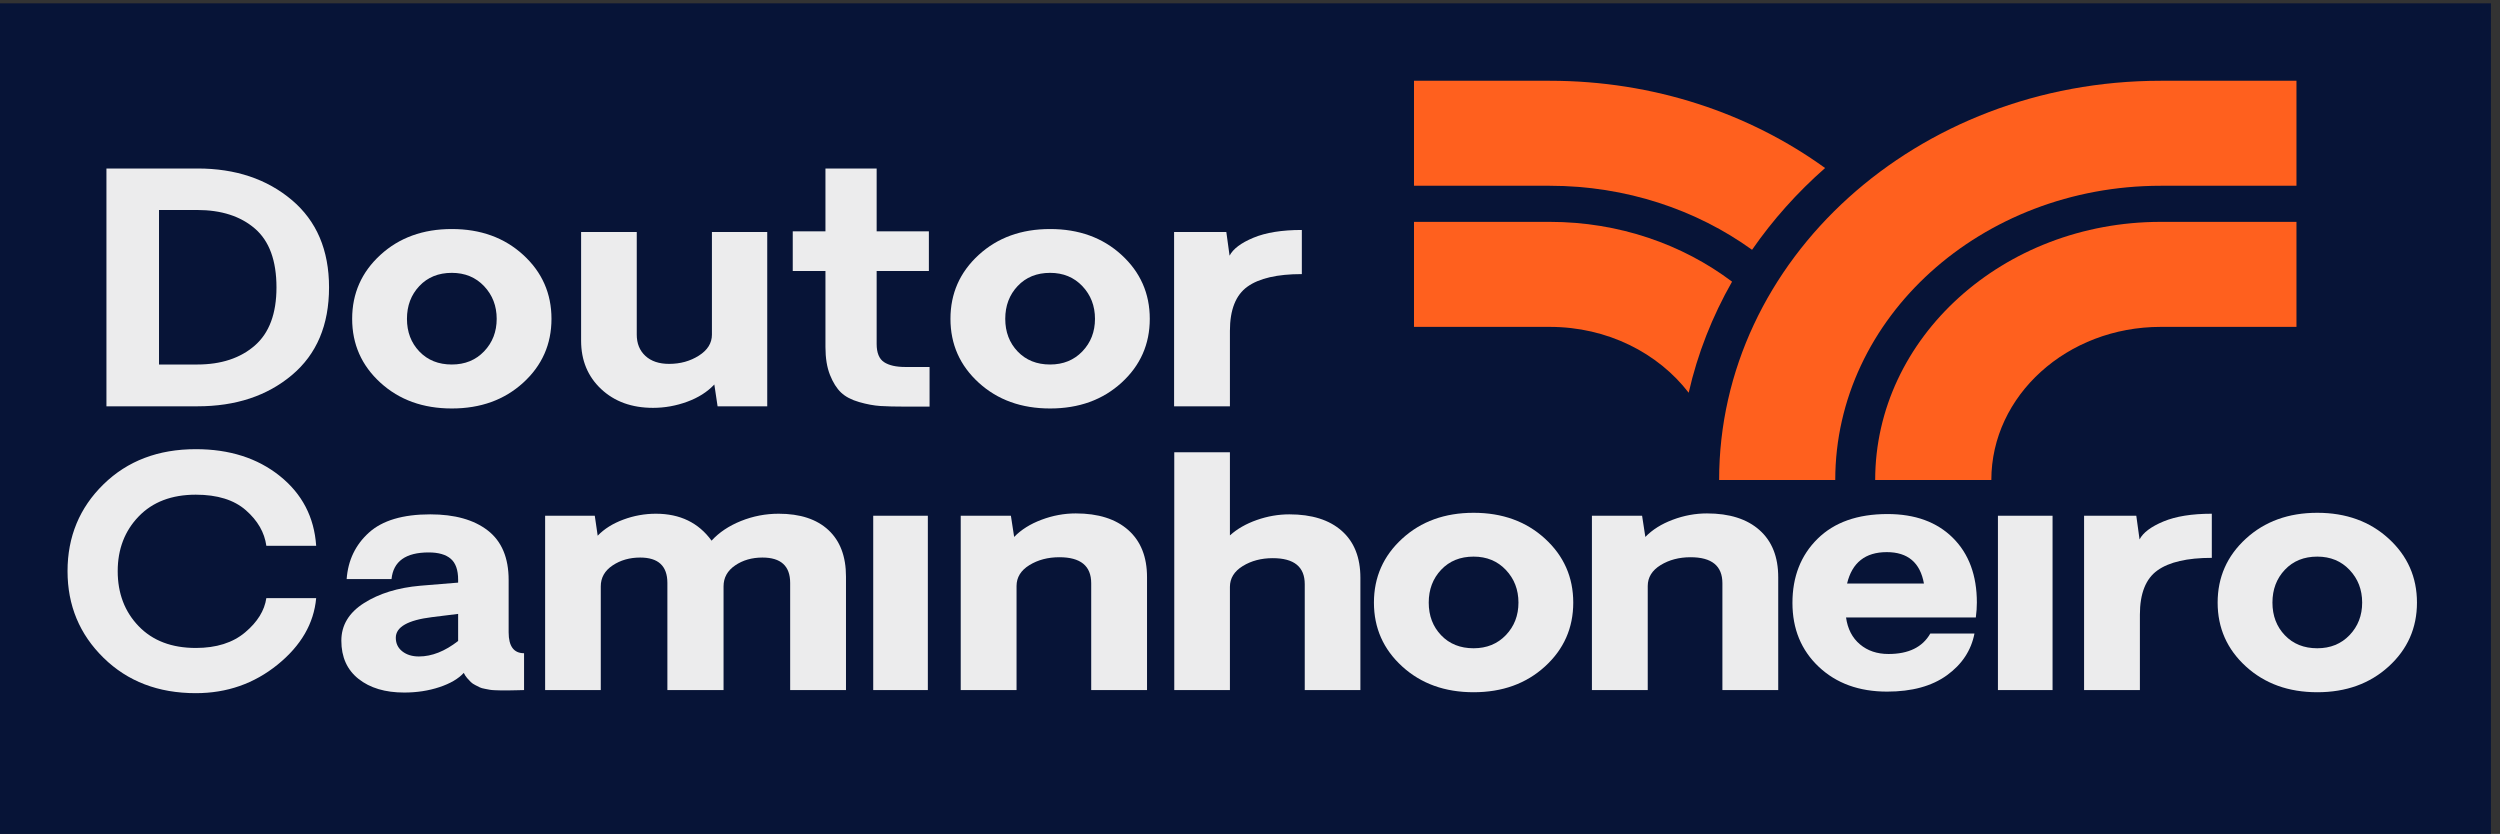
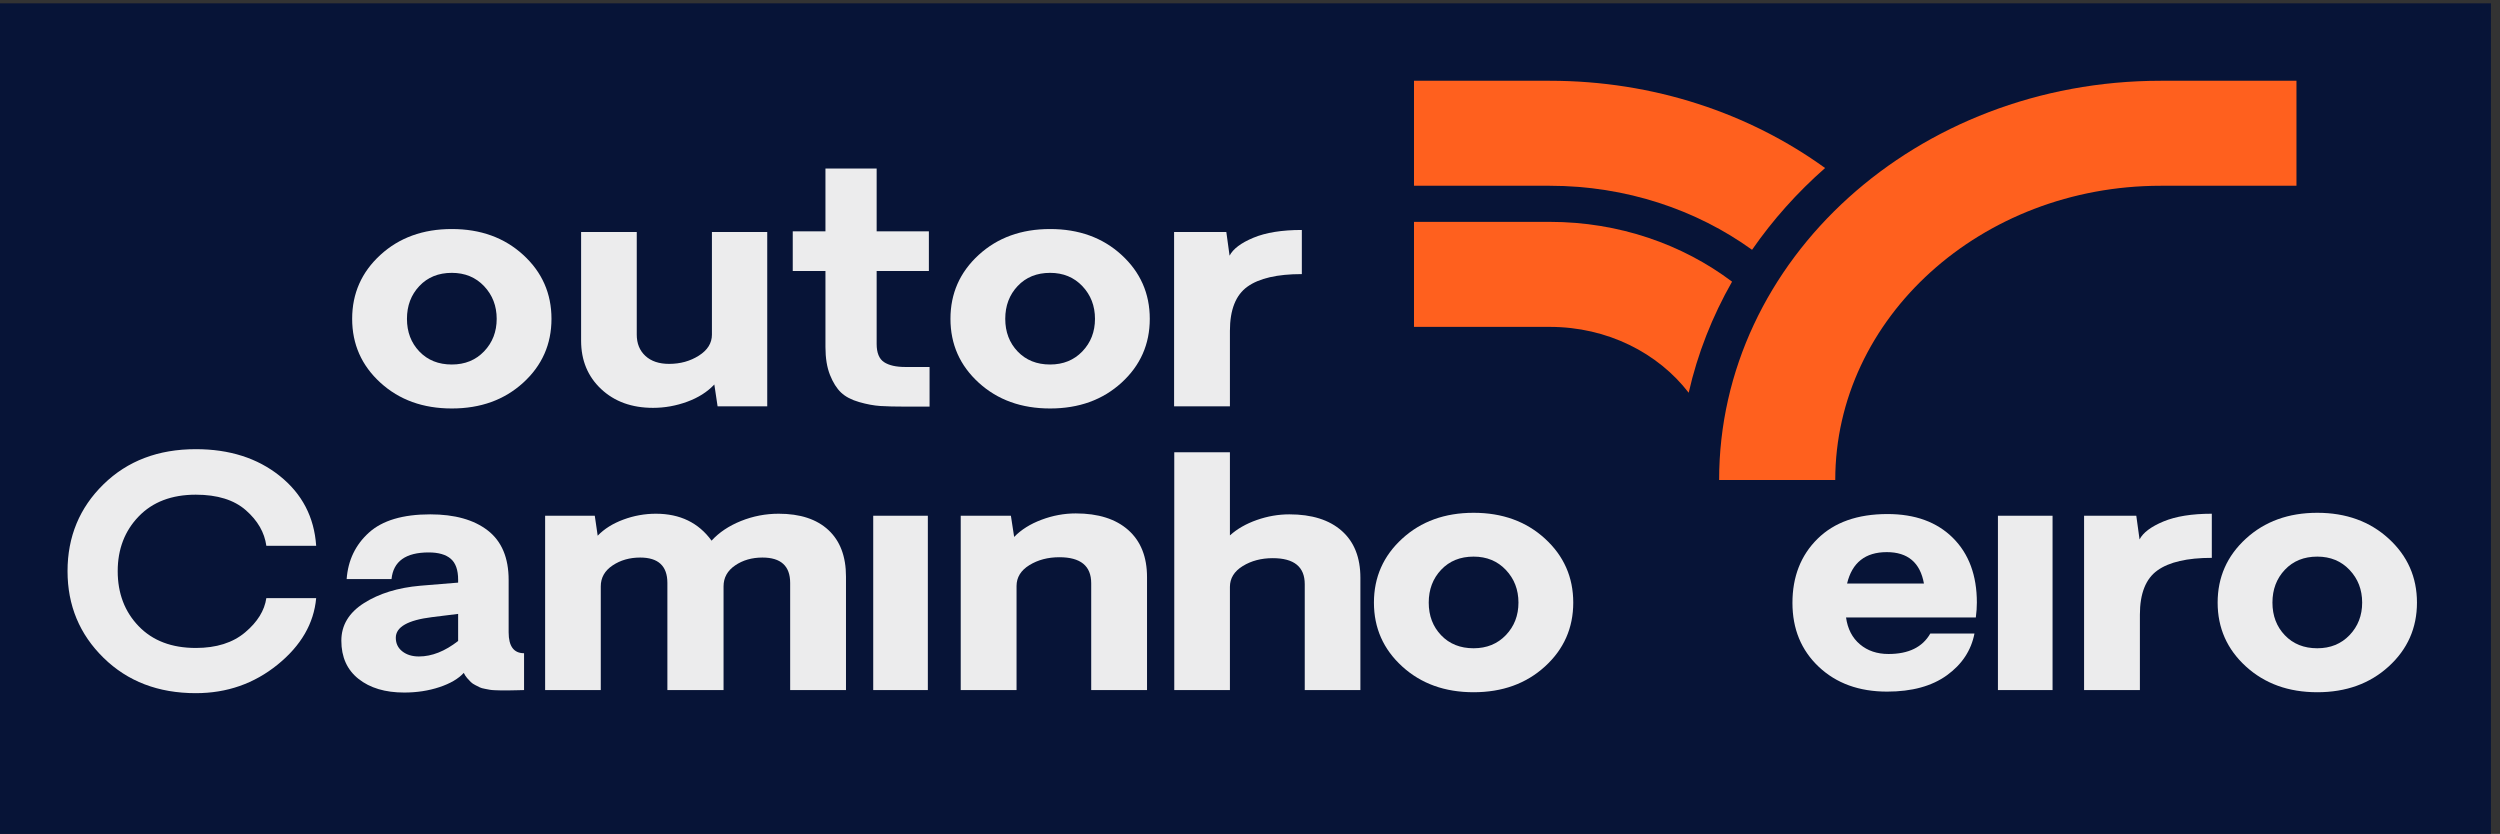
<svg xmlns="http://www.w3.org/2000/svg" viewBox="111.89 181.41 317.668 105.962">
  <rect x="111.89" y="181.41" width="317.668" height="105.962" fill="#333333" stroke="none" />
  <defs>
    <clipPath id="clippath0" transform="">
      <path d="M 0 1500 L 3000 1500 L 3000 0 L 0 0 Z" style="fill: none; clip-rule: nonzero;" />
    </clipPath>
  </defs>
  <g class="page-1" transform="matrix(0.116, 0, 0, -0.116, 92.337, 304.53)" style="">
    <g transform="" style="">
      <path d="M 167.981 1057.764 L 2897.155 1057.764 L 2897.155 147.412 L 167.981 147.412 L 167.981 1057.764 Z" style="fill: rgb(7, 20, 55);" />
    </g>
    <g style="" transform="matrix(0.958, 0, 0, 0.958, -22.419, -143.008)">
      <g transform="matrix(1, 0, 0, 1, 2669.968, 1044.78)">
        <path d="M 0 0 L 0.001 0 L 0.001 0 L 155.231 0 L 155.231 120.058 L 0.001 120.058 C -278.858 120.057 -504.919 -84.328 -504.919 -336.45 L -504.919 -336.452 L -372.125 -336.452 C -372.124 -150.933 -205.188 0 0 0" style="fill: rgb(255, 96, 30); fill-opacity: 1;" />
      </g>
      <g transform="matrix(1, 0, 0, 1, 2669.969, 1003.505)">
-         <path d="M 0 0 L 0 -0.001 L -0.001 -0.001 C -180.018 -0.001 -326.471 -132.42 -326.473 -295.177 L -193.662 -295.177 L -193.662 -295.175 C -193.662 -198.474 -106.957 -120.081 0 -120.081 L 155.23 -120.081 L 155.23 -0.001 L 0 -0.001 Z" style="fill: rgb(255, 96, 30); fill-opacity: 1;" />
-       </g>
+         </g>
      <g transform="matrix(1, 0, 0, 1, 2179.841, 935.136)">
        <path d="M 0 0 C -56.595 42.61 -129.219 68.368 -208.453 68.368 L -208.454 68.368 L -208.454 68.369 L -208.454 68.369 L -363.684 68.369 L -363.684 -51.712 L -208.454 -51.712 C -142.571 -51.712 -84.547 -81.56 -49.591 -127.02 C -39.46 -82.186 -22.515 -39.596 0 0" style="fill: rgb(255, 96, 30); fill-opacity: 1;" />
      </g>
      <g transform="matrix(1, 0, 0, 1, 2286.217, 1065.069)">
        <path d="M 0 0 C -86.333 62.382 -195.719 99.769 -314.831 99.769 L -470.06 99.769 L -470.06 -20.288 L -314.831 -20.288 L -314.83 -20.289 L -314.829 -20.289 C -227.449 -20.289 -147.076 -47.737 -83.511 -93.496 C -59.875 -59.336 -31.799 -27.963 0 0" style="fill: rgb(255, 96, 30); fill-opacity: 1;" />
      </g>
    </g>
    <g style="clip-path: url('#clippath0');" transform="matrix(0.958, 0, 0, 0.958, 63.826, 26.607)">
      <g style="clip-path: url('#clippath0');">
        <g transform="translate(333.195 287.55)">
          <path d="M 0 0 C -42.814 0 -77.959 13.458 -105.431 40.363 C -132.914 67.279 -146.647 100.312 -146.647 139.496 C -146.647 178.919 -132.946 212.02 -105.531 238.811 C -78.122 265.603 -42.945 278.993 0 278.993 C 38.51 278.993 70.523 268.786 96.04 248.372 C 121.556 227.948 135.427 201.337 137.651 168.531 L 80.672 168.531 C 78.58 183.756 70.786 197.293 57.273 209.154 C 43.766 221.015 24.671 226.951 0 226.951 C -27.54 226.951 -49.304 218.658 -65.298 202.074 C -81.286 185.5 -89.28 164.634 -89.28 139.496 C -89.28 114.121 -81.286 93.152 -65.298 76.568 C -49.304 59.983 -27.54 51.691 0 51.691 C 23.499 51.691 42.294 57.627 56.39 69.488 C 70.492 81.348 78.58 94.421 80.672 108.695 L 137.651 108.695 C 135.032 79.66 120.322 54.285 93.496 32.58 C 66.67 10.864 35.509 0 0 0" style="fill: rgb(236, 236, 237); fill-opacity: 1;" />
        </g>
      </g>
      <g style="clip-path: url('#clippath0');">
        <g transform="translate(588.33 329.51)">
          <path d="M 0 0 C 14.747 0 29.689 5.902 44.837 17.706 L 44.837 48.678 L 14.879 44.962 C -12.667 41.541 -26.431 33.69 -26.431 21.422 C -26.431 14.931 -23.957 9.731 -18.995 5.845 C -14.033 1.948 -7.706 0 0 0 M -16.84 -41.246 C -38.51 -41.246 -55.901 -36.058 -69.019 -25.67 C -82.138 -15.282 -88.697 -0.714 -88.697 18.057 C -88.697 35.763 -80.052 50.094 -62.755 61.071 C -45.458 72.048 -24.019 78.652 1.566 80.895 L 44.837 84.441 L 44.837 87.805 C 44.837 98.896 42.024 106.86 36.417 111.697 C 30.804 116.534 22.384 118.958 11.158 118.958 C -15.079 118.958 -29.244 108.808 -31.33 88.508 L -82.627 88.508 C -81.06 109.986 -72.578 127.692 -57.173 141.615 C -41.774 155.537 -18.406 162.504 12.918 162.504 C 40.984 162.504 62.949 156.341 78.805 144.005 C 94.668 131.68 102.593 112.818 102.593 87.454 L 102.593 27.618 C 102.593 11.679 108.469 3.716 120.216 3.716 L 120.216 -38.414 C 118.912 -38.414 116.463 -38.471 112.873 -38.595 C 109.283 -38.709 106.445 -38.765 104.359 -38.765 L 98.878 -38.765 L 92.613 -38.765 C 91.823 -38.765 89.969 -38.709 87.031 -38.595 C 84.093 -38.471 82.1 -38.301 81.06 -38.063 C 80.014 -37.825 78.154 -37.474 75.479 -36.998 C 72.803 -36.522 70.843 -35.967 69.602 -35.322 C 68.362 -34.665 66.664 -33.815 64.515 -32.75 C 62.36 -31.685 60.625 -30.507 59.322 -29.204 C 58.018 -27.913 56.615 -26.406 55.112 -24.696 C 53.614 -22.985 52.343 -21.003 51.296 -18.76 C 45.157 -25.489 35.891 -30.926 23.493 -35.05 C 11.089 -39.184 -2.349 -41.246 -16.84 -41.246" style="fill: rgb(236, 236, 237); fill-opacity: 1;" />
        </g>
      </g>
      <g style="clip-path: url('#clippath0');">
        <g transform="translate(999.703 492.727)">
          <path d="M 0 0 C 24.539 0 43.497 -6.231 56.878 -18.68 C 70.26 -31.13 76.951 -48.859 76.951 -71.878 L 76.951 -201.632 L 13.119 -201.632 L 13.119 -79.128 C 13.119 -59.779 2.544 -50.105 -18.6 -50.105 C -30.61 -50.105 -41.016 -53.107 -49.83 -59.134 C -58.639 -65.149 -63.043 -73.113 -63.043 -83.025 L -63.043 -201.632 L -127.27 -201.632 L -127.27 -79.128 C -127.27 -59.779 -137.644 -50.105 -158.4 -50.105 C -170.409 -50.105 -180.915 -53.107 -189.924 -59.134 C -198.927 -65.149 -203.431 -73.113 -203.431 -83.025 L -203.431 -201.632 L -267.063 -201.632 L -267.063 -2.3 L -210.285 -2.3 L -206.958 -25.137 C -199.516 -17.355 -189.761 -11.215 -177.683 -6.729 C -165.61 -2.243 -153.181 0 -140.388 0 C -112.848 0 -91.629 -10.275 -76.75 -30.802 C -68.136 -21.365 -56.947 -13.877 -43.171 -8.326 C -29.401 -2.775 -15.01 0 0 0" style="fill: rgb(236, 236, 237); fill-opacity: 1;" />
        </g>
      </g>
      <g transform="">
        <path d="M 1107.796 490.428 L 1170.25 490.428 L 1170.25 291.096 L 1107.796 291.096 Z" style="fill: rgb(236, 236, 237); fill-opacity: 1;" />
      </g>
      <g transform="translate(1339.425 493.079)">
        <path d="M 0 0 C 25.711 0 45.721 -6.344 60.011 -19.031 C 74.307 -31.719 81.449 -49.686 81.449 -72.931 L 81.449 -201.983 L 17.623 -201.983 L 17.623 -79.842 C 17.623 -60.006 5.482 -50.094 -18.794 -50.094 C -31.85 -50.094 -43.271 -53.107 -53.063 -59.122 C -62.849 -65.149 -67.748 -73.113 -67.748 -83.025 L -67.748 -201.983 L -131.574 -201.983 L -131.574 -2.651 L -74.207 -2.651 L -70.485 -26.905 C -62.529 -18.646 -52.117 -12.099 -39.255 -7.261 C -26.4 -2.424 -13.313 0 0 0" style="fill: rgb(236, 236, 237); fill-opacity: 1;" />
      </g>
      <g transform="translate(1583.59 492.014)">
        <path d="M 0 0 C 25.717 0 45.689 -6.287 59.917 -18.85 C 74.144 -31.413 81.255 -49.323 81.255 -72.58 L 81.255 -200.918 L 17.623 -200.918 L 17.623 -79.83 C 17.623 -60.006 5.419 -50.094 -18.989 -50.094 C -32.044 -50.094 -43.465 -53.107 -53.257 -59.122 C -63.043 -65.138 -67.942 -73.113 -67.942 -83.025 L -67.942 -200.918 L -131.574 -200.918 L -131.574 70.994 L -67.942 70.994 L -67.942 -24.073 C -59.716 -16.641 -49.467 -10.773 -37.2 -6.457 C -24.934 -2.152 -12.53 0 0 0" style="fill: rgb(236, 236, 237); fill-opacity: 1;" />
      </g>
      <g transform="translate(1794.276 338.889)">
        <path d="M 0 0 C 15.01 0 27.315 5.018 36.912 15.044 C 46.504 25.081 51.303 37.474 51.303 52.223 C 51.303 66.973 46.504 79.423 36.912 89.573 C 27.315 99.723 15.01 104.798 0 104.798 C -15.267 104.798 -27.64 99.779 -37.1 89.754 C -46.566 79.717 -51.296 67.211 -51.296 52.223 C -51.296 37.236 -46.566 24.786 -37.1 14.874 C -27.64 4.962 -15.267 0 0 0 M 81.649 -20.799 C 60.111 -40.442 32.897 -50.275 0 -50.275 C -32.89 -50.275 -60.105 -40.442 -81.643 -20.799 C -103.182 -1.144 -113.951 23.189 -113.951 52.223 C -113.951 81.258 -103.182 105.625 -81.643 125.336 C -60.105 145.047 -32.89 154.903 0 154.903 C 32.897 154.903 60.111 145.047 81.649 125.336 C 103.188 105.625 113.957 81.258 113.957 52.223 C 113.957 23.189 103.188 -1.144 81.649 -20.799" style="fill: rgb(236, 236, 237); fill-opacity: 1;" />
      </g>
      <g transform="translate(2061.151 493.079)">
-         <path d="M 0 0 C 25.711 0 45.721 -6.344 60.011 -19.031 C 74.307 -31.719 81.449 -49.686 81.449 -72.931 L 81.449 -201.983 L 17.623 -201.983 L 17.623 -79.842 C 17.623 -60.006 5.482 -50.094 -18.794 -50.094 C -31.85 -50.094 -43.271 -53.107 -53.063 -59.122 C -62.849 -65.149 -67.748 -73.113 -67.748 -83.025 L -67.748 -201.983 L -131.574 -201.983 L -131.574 -2.651 L -74.207 -2.651 L -70.485 -26.905 C -62.529 -18.646 -52.117 -12.099 -39.255 -7.261 C -26.4 -2.424 -13.313 0 0 0" style="fill: rgb(236, 236, 237); fill-opacity: 1;" />
-       </g>
+         </g>
      <g transform="translate(2266.743 448.819)">
        <path d="M 0 0 C -24.539 0 -39.681 -11.974 -45.42 -35.933 L 42.482 -35.933 C 38.184 -11.974 24.013 0 0 0 M 102.987 -57.706 C 102.987 -63.019 102.599 -68.683 101.81 -74.699 L -46.598 -74.699 C -44.769 -87.794 -39.481 -98.035 -30.735 -105.41 C -21.996 -112.796 -11.095 -116.477 1.961 -116.477 C 24.928 -116.477 40.853 -108.683 49.736 -93.107 L 100.243 -93.107 C 96.459 -112.467 85.959 -128.372 68.719 -140.822 C 51.49 -153.272 28.712 -159.491 0.395 -159.491 C -31.719 -159.491 -57.793 -150.02 -77.828 -131.079 C -97.863 -112.139 -107.88 -87.794 -107.88 -58.057 C -107.88 -28.083 -98.32 -3.659 -79.2 15.225 C -60.073 34.109 -33.417 43.546 0.783 43.546 C 32.37 43.546 57.304 34.461 75.573 16.29 C 93.853 -1.88 102.987 -26.553 102.987 -57.706" style="fill: rgb(236, 236, 237); fill-opacity: 1;" />
      </g>
      <g transform="">
        <path d="M 2393.825 490.428 L 2456.285 490.428 L 2456.285 291.096 L 2393.825 291.096 Z" style="fill: rgb(236, 236, 237); fill-opacity: 1;" />
      </g>
      <g transform="translate(2638.378 492.727)">
        <path d="M 0 0 L 0 -50.456 C -28.066 -50.456 -48.79 -55.237 -62.159 -64.798 C -75.541 -74.347 -82.232 -91.227 -82.232 -115.424 L -82.232 -201.632 L -146.058 -201.632 L -146.058 -2.3 L -86.342 -2.3 L -82.62 -29.386 C -78.586 -21.603 -69.477 -14.761 -55.306 -8.859 C -41.147 -2.957 -22.716 0 0 0" style="fill: rgb(236, 236, 237); fill-opacity: 1;" />
      </g>
      <g transform="translate(2759.001 338.889)">
        <path d="M 0 0 C 15.01 0 27.315 5.018 36.912 15.044 C 46.498 25.081 51.296 37.474 51.296 52.223 C 51.296 66.973 46.498 79.423 36.912 89.573 C 27.315 99.723 15.01 104.798 0 104.798 C -15.273 104.798 -27.64 99.779 -37.1 89.754 C -46.573 79.717 -51.296 67.211 -51.296 52.223 C -51.296 37.236 -46.573 24.786 -37.1 14.874 C -27.64 4.962 -15.273 0 0 0 M 81.643 -20.799 C 60.105 -40.442 32.89 -50.275 0 -50.275 C -32.89 -50.275 -60.104 -40.442 -81.643 -20.799 C -103.181 -1.144 -113.957 23.189 -113.957 52.223 C -113.957 81.258 -103.181 105.625 -81.643 125.336 C -60.104 145.047 -32.89 154.903 0 154.903 C 32.89 154.903 60.105 145.047 81.643 125.336 C 103.182 105.625 113.957 81.258 113.957 52.223 C 113.957 23.189 103.182 -1.144 81.643 -20.799" style="fill: rgb(236, 236, 237); fill-opacity: 1;" />
      </g>
      <g transform="translate(334.799 663.35)">
-         <path d="M 0 0 C 27.283 0 49.21 7.205 65.793 21.603 C 82.364 36.001 90.658 58.182 90.658 88.157 C 90.658 118.845 82.432 141.264 65.987 155.424 C 49.536 169.596 27.54 176.676 0 176.676 L -43.659 176.676 L -43.659 0 Z M -103.77 224.119 L 0.395 224.119 C 43.728 224.119 79.626 212.133 108.081 188.174 C 136.535 164.215 150.763 130.876 150.763 88.157 C 150.763 45.087 136.598 11.657 108.275 -12.121 C 79.952 -35.911 43.992 -47.794 0.395 -47.794 L -103.77 -47.794 Z" style="fill: rgb(236, 236, 237); fill-opacity: 1;" />
-       </g>
+         </g>
      <g transform="translate(625.95 663.35)">
        <path d="M 0 0 C 15.01 0 27.315 5.018 36.912 15.044 C 46.504 25.081 51.303 37.474 51.303 52.223 C 51.303 66.973 46.504 79.423 36.912 89.573 C 27.315 99.723 15.01 104.798 0 104.798 C -15.267 104.798 -27.64 99.779 -37.1 89.754 C -46.566 79.717 -51.296 67.211 -51.296 52.223 C -51.296 37.236 -46.566 24.786 -37.1 14.874 C -27.64 4.962 -15.267 0 0 0 M 81.649 -20.799 C 60.111 -40.442 32.897 -50.275 0 -50.275 C -32.89 -50.275 -60.105 -40.442 -81.643 -20.799 C -103.182 -1.144 -113.951 23.189 -113.951 52.223 C -113.951 81.258 -103.182 105.625 -81.643 125.336 C -60.105 145.047 -32.89 154.903 0 154.903 C 32.897 154.903 60.111 145.047 81.649 125.336 C 103.188 105.625 113.957 81.258 113.957 52.223 C 113.957 23.189 103.188 -1.144 81.649 -20.799" style="fill: rgb(236, 236, 237); fill-opacity: 1;" />
      </g>
      <g transform="translate(986.609 814.888)">
        <path d="M 0 0 L 0 -199.332 L -56.778 -199.332 L -60.499 -174.376 C -68.462 -182.872 -78.805 -189.454 -91.535 -194.11 C -104.259 -198.777 -117.284 -201.1 -130.596 -201.1 C -154.872 -201.1 -174.651 -193.929 -189.924 -179.598 C -205.192 -165.257 -212.828 -146.814 -212.828 -124.271 L -212.828 0 L -149.197 0 L -149.197 -117.372 C -149.197 -127.522 -145.901 -135.633 -139.311 -141.717 C -132.72 -147.789 -123.68 -150.825 -112.19 -150.825 C -99.398 -150.825 -88.046 -147.675 -78.122 -141.354 C -68.205 -135.044 -63.243 -127.047 -63.243 -117.372 L -63.243 0 Z" style="fill: rgb(236, 236, 237); fill-opacity: 1;" />
      </g>
      <g transform="translate(1144.614 615.204)">
        <path d="M 0 0 C -11.753 0 -21.313 0.238 -28.687 0.702 C -36.06 1.178 -44.154 2.685 -52.963 5.222 C -61.777 7.76 -68.662 11.385 -73.624 16.109 C -78.586 20.821 -82.796 27.528 -86.248 36.194 C -89.712 44.871 -91.441 55.52 -91.441 68.151 L -91.441 155.073 L -128.836 155.073 L -128.836 200.386 L -91.441 200.386 L -91.441 272.264 L -32.897 272.264 L -32.897 200.386 L 26.82 200.386 L 26.82 155.073 L -32.897 155.073 L -32.897 71.697 C -32.897 61.535 -30.09 54.614 -24.477 50.887 C -18.863 47.171 -10.707 45.313 0 45.313 L 27.603 45.313 L 27.603 0 Z" style="fill: rgb(236, 236, 237); fill-opacity: 1;" />
      </g>
      <g transform="translate(1310.062 663.35)">
        <path d="M 0 0 C 15.01 0 27.315 5.018 36.912 15.044 C 46.504 25.081 51.303 37.474 51.303 52.223 C 51.303 66.973 46.504 79.423 36.912 89.573 C 27.315 99.723 15.01 104.798 0 104.798 C -15.267 104.798 -27.64 99.779 -37.1 89.754 C -46.566 79.717 -51.296 67.211 -51.296 52.223 C -51.296 37.236 -46.566 24.786 -37.1 14.874 C -27.64 4.962 -15.267 0 0 0 M 81.649 -20.799 C 60.111 -40.442 32.896 -50.275 0 -50.275 C -32.89 -50.275 -60.105 -40.442 -81.643 -20.799 C -103.182 -1.144 -113.951 23.189 -113.951 52.223 C -113.951 81.258 -103.182 105.625 -81.643 125.336 C -60.105 145.047 -32.89 154.903 0 154.903 C 32.896 154.903 60.111 145.047 81.649 125.336 C 103.188 105.625 113.957 81.258 113.957 52.223 C 113.957 23.189 103.188 -1.144 81.649 -20.799" style="fill: rgb(236, 236, 237); fill-opacity: 1;" />
      </g>
      <g transform="translate(1597.886 817.187)">
        <path d="M 0 0 L 0 -50.456 C -28.066 -50.456 -48.79 -55.237 -62.166 -64.798 C -75.547 -74.347 -82.238 -91.227 -82.238 -115.424 L -82.238 -201.632 L -146.064 -201.632 L -146.064 -2.3 L -86.348 -2.3 L -82.627 -29.386 C -78.586 -21.603 -69.477 -14.761 -55.312 -8.859 C -41.154 -2.957 -22.716 0 0 0" style="fill: rgb(236, 236, 237); fill-opacity: 1;" />
      </g>
    </g>
  </g>
</svg>